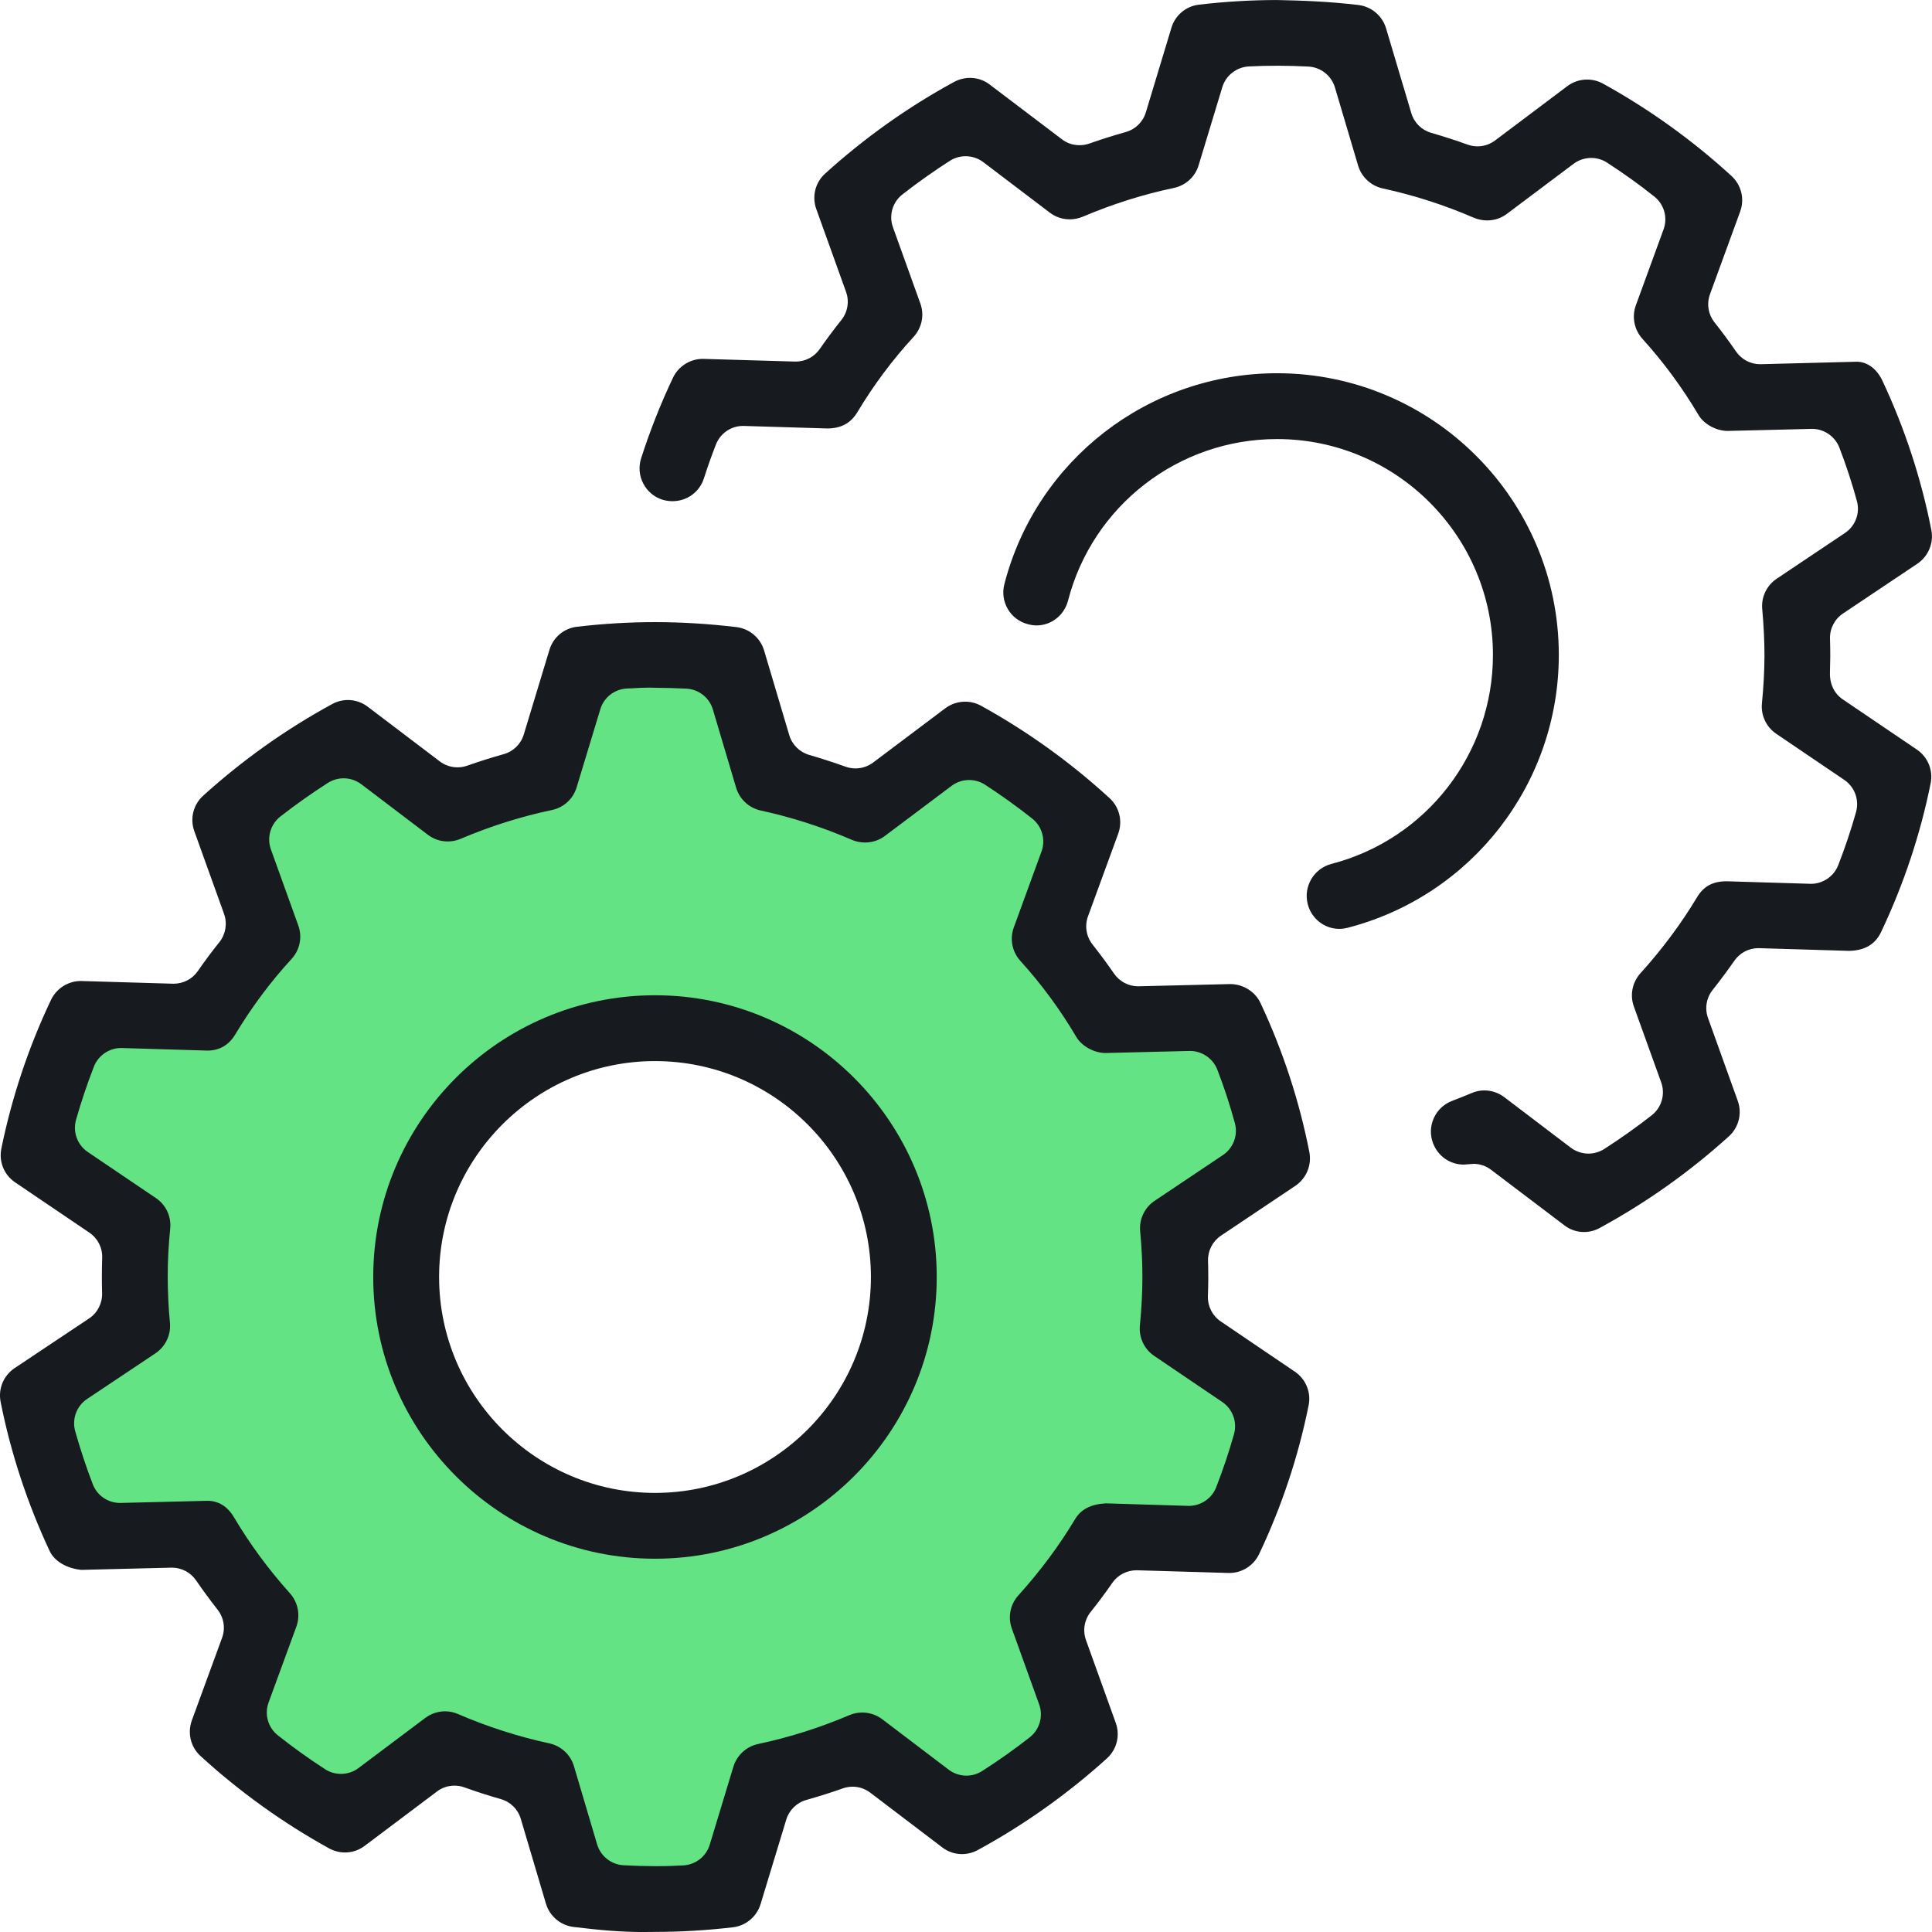
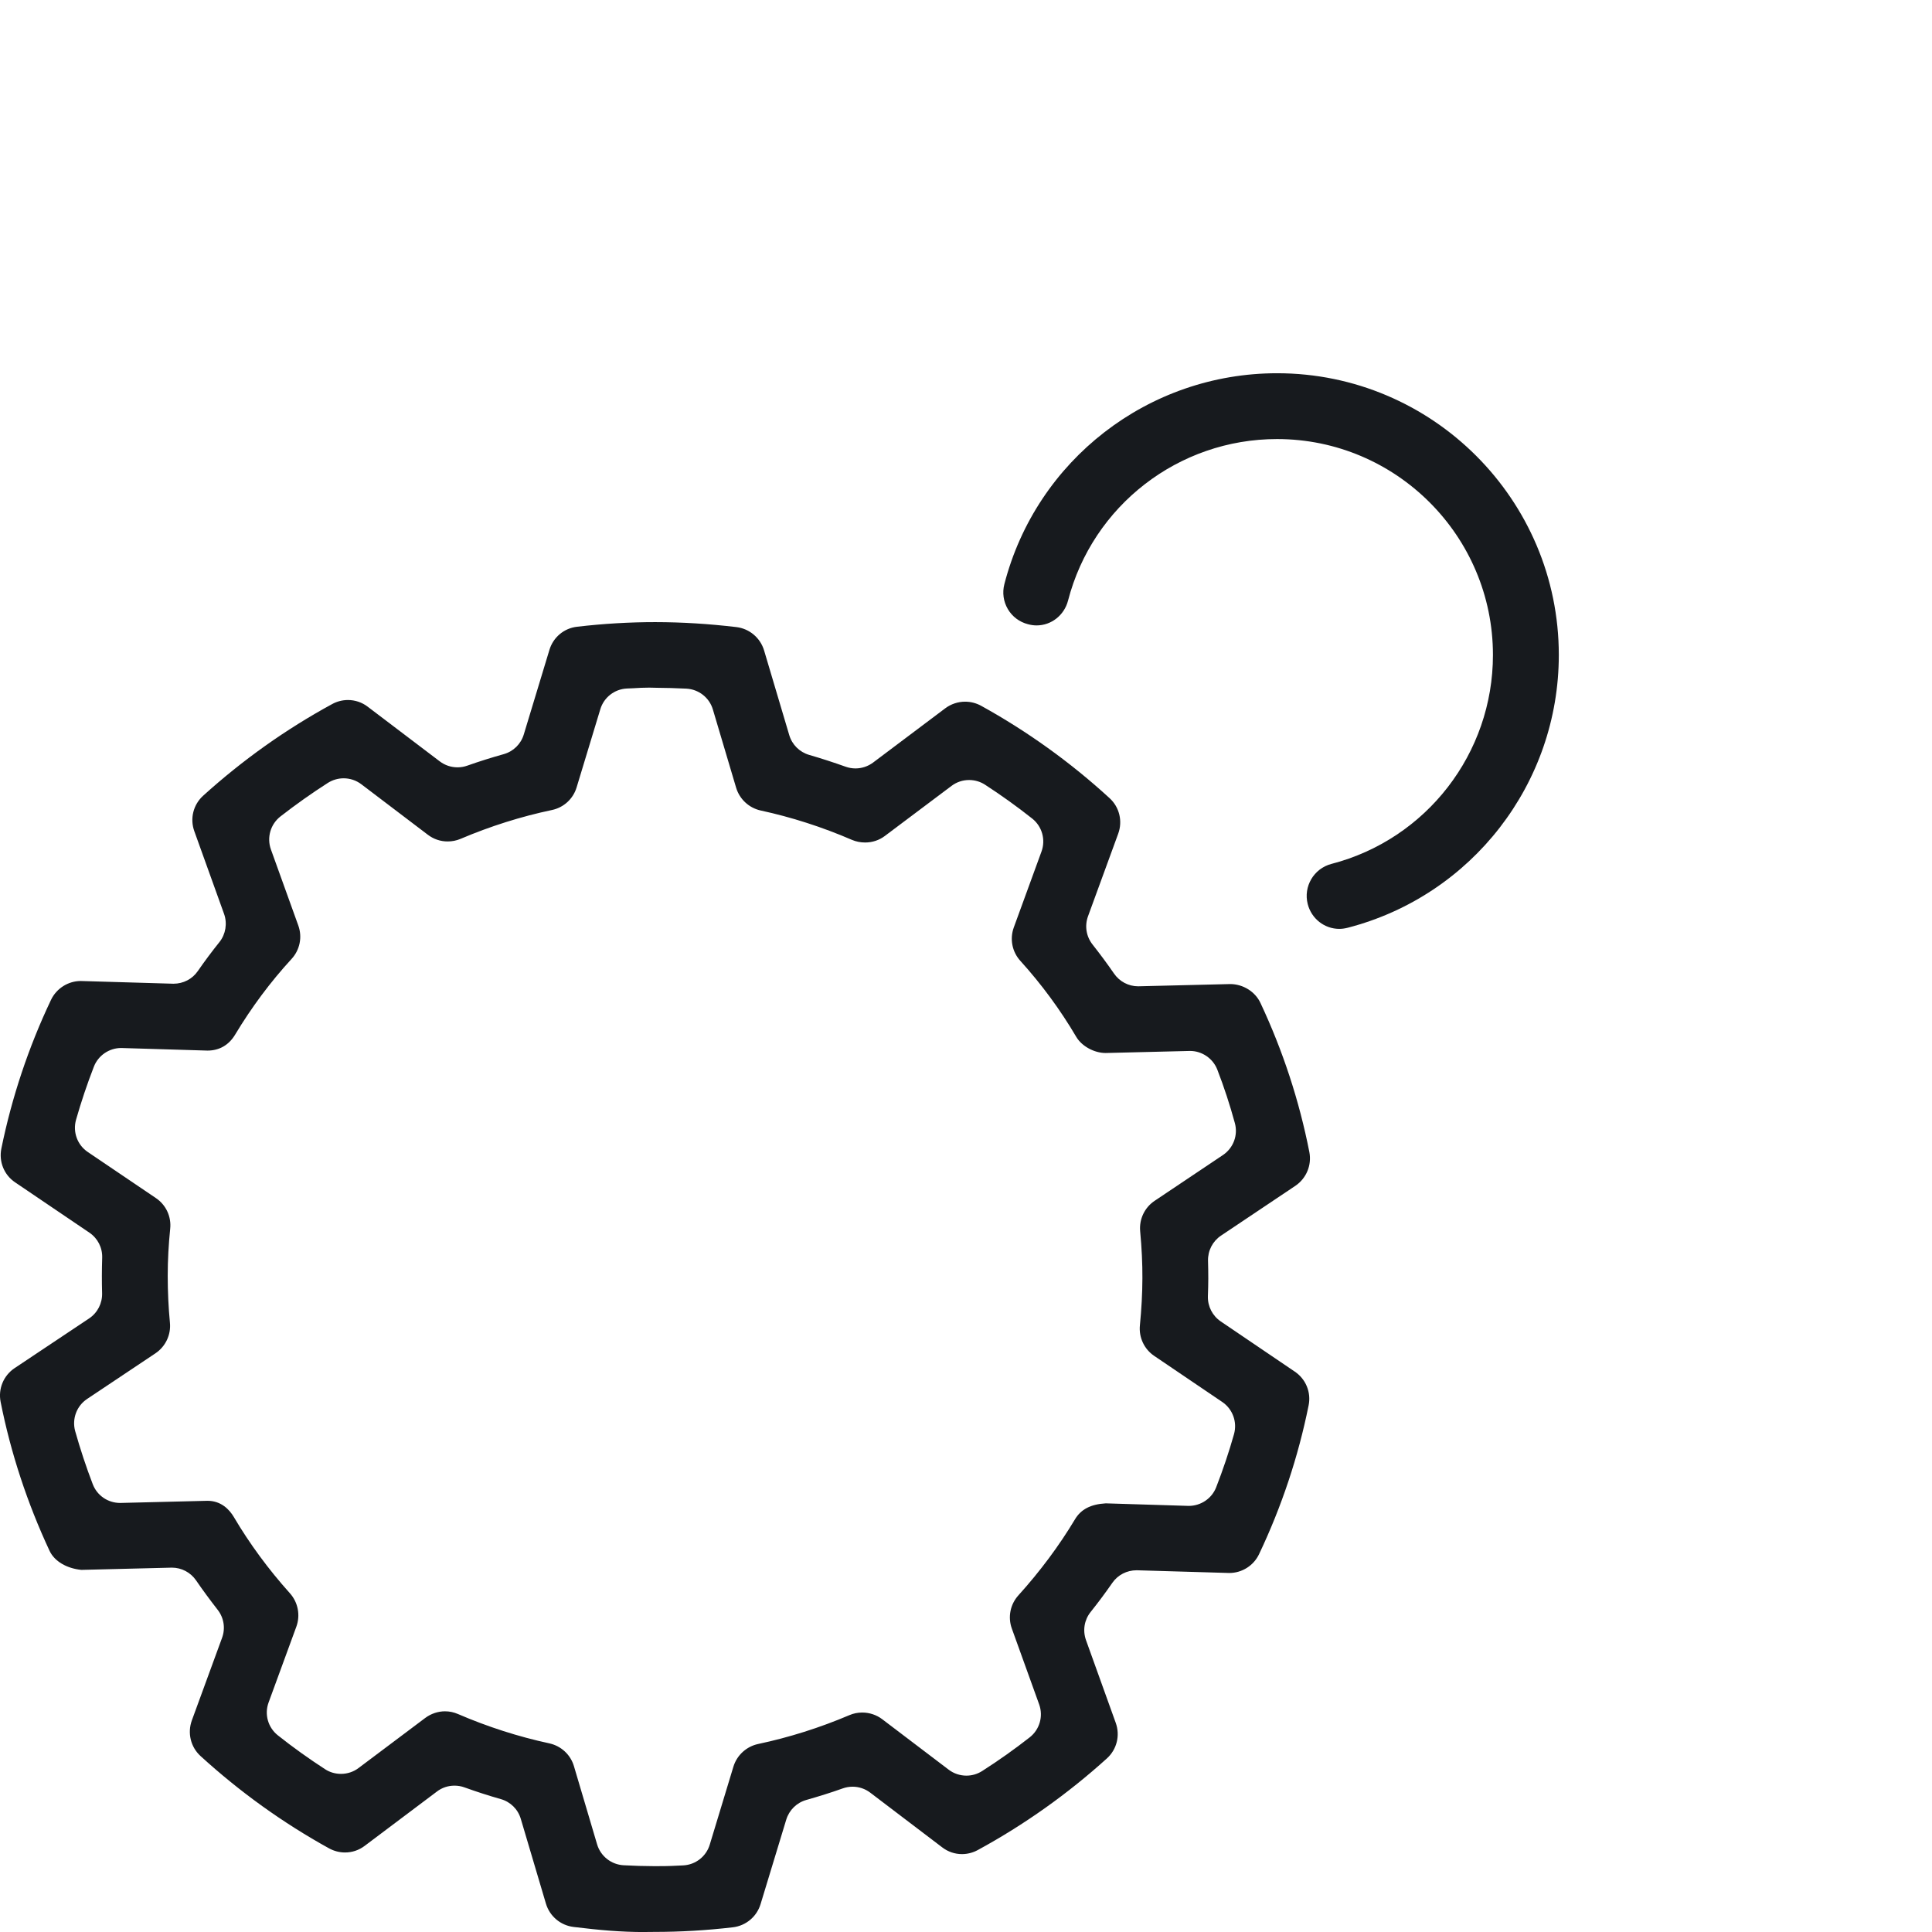
<svg xmlns="http://www.w3.org/2000/svg" id="b" viewBox="0 0 43.999 44">
  <defs>
    <style>.d{fill:#63e384;}.e{fill:#171a1e;}</style>
  </defs>
  <g id="c">
-     <path class="d" d="M26.867,27.955l1.905-1.786-.626-2.857-2.945-.238-1.119-1.214.381-3-2.286-1.69-2.343,1.405-2.323-.952-.548-2.5h-3.643l-.619,2.476-2.357.714-2.595-1.31-2.405,1.429.524,2.31-2.071,2.756h-1.738l-1.071,3.006,2.048,1.556.262,2.159-2.31,1.333.833,3.405,2.881.119,1.071,1.595-.929,2.548,2.833,2.31,2.323-1.738,1.915.333,1.738,3.048h2.476l1.357-2.452,2.071-.429,2.441,1.048,2.202-1.595s.071-3.095.095-3.167c.024-.072.547-.905.547-.905l3.119-1.143.643-2.786-1.762-2,.024-1.786ZM14.916,34.669c-3.085,0-5.586-2.501-5.586-5.586s2.501-5.586,5.586-5.586,5.586,2.501,5.586,5.586-2.501,5.586-5.586,5.586Z" />
    <path class="e" d="M14.688,44c-.557,0-1.035-.044-1.626-.116-.297-.036-.544-.245-.629-.531l-.572-1.929c-.065-.221-.236-.39-.457-.452-.272-.077-.55-.167-.828-.267-.071-.026-.148-.039-.226-.039-.146,0-.285.046-.401.135l-1.645,1.237c-.131.099-.286.15-.447.15-.126,0-.252-.033-.365-.095-1.049-.579-2.032-1.286-2.925-2.101-.225-.206-.302-.524-.198-.812l.688-1.88c.08-.218.042-.457-.101-.64-.172-.221-.338-.445-.491-.669-.125-.181-.33-.29-.55-.29l-2.063.051c-.332-.033-.611-.194-.723-.433-.508-1.088-.884-2.229-1.115-3.393-.059-.298.066-.599.319-.769l1.696-1.131c.193-.13.303-.346.296-.577-.004-.131-.005-.264-.005-.398,0-.138.003-.273.007-.408.007-.229-.102-.443-.293-.572l-1.689-1.144c-.252-.169-.375-.472-.314-.771.238-1.166.618-2.306,1.131-3.386.124-.26.39-.429.678-.429l2.11.062c.225,0,.43-.107.554-.287.157-.227.322-.448.493-.661.143-.179.183-.425.106-.641l-.678-1.885c-.103-.287-.024-.604.203-.809.897-.812,1.885-1.514,2.937-2.086.11-.06.234-.092.359-.092.163,0,.323.054.452.154l1.64,1.244c.118.089.257.135.404.135.077,0,.151-.013.221-.038.28-.099.558-.186.83-.262.223-.063.393-.232.458-.45l.584-1.927c.087-.286.334-.493.632-.525.597-.07,1.195-.105,1.779-.105.615.001,1.208.038,1.846.113.298.036.545.245.631.532l.573,1.928c.065.219.235.387.453.451.277.08.556.171.831.269.076.027.151.039.225.039.143,0,.285-.047.401-.134l1.644-1.236c.129-.097.29-.15.452-.15.126,0,.25.032.361.092,1.054.582,2.04,1.29,2.928,2.105.224.205.301.522.197.808l-.688,1.882c-.08.22-.041.46.103.643.171.217.336.439.488.66.124.182.33.292.551.292l2.096-.051c.292,0,.571.173.69.432.51,1.086.884,2.228,1.113,3.395.057.297-.068.598-.319.768l-1.693,1.134c-.19.127-.301.341-.296.572.004.136.006.272.006.408,0,.129-.004.258-.009.401-.006.232.105.445.293.573l1.686,1.143c.251.169.376.471.315.769-.235,1.167-.615,2.308-1.129,3.389-.123.26-.389.428-.677.428l-2.11-.062c-.224,0-.428.106-.553.285-.156.225-.322.448-.496.666-.144.181-.183.42-.105.64l.678,1.885c.103.287.024.605-.202.809-.891.806-1.879,1.509-2.941,2.087-.11.06-.234.092-.359.092-.164,0-.319-.053-.451-.154l-1.638-1.245c-.115-.088-.258-.136-.403-.136-.078,0-.155.014-.227.04-.259.093-.539.18-.827.262-.219.062-.389.23-.456.447l-.585,1.925c-.087.286-.334.493-.631.528-.609.071-1.193.105-1.788.105l-.214.002ZM10.136,38.973c.1,0,.199.021.294.062.68.293,1.38.517,2.081.668.268.059.483.258.56.52l.527,1.779c.08.271.323.462.605.477.247.013.468.02.666.02h.132c.198.001.37-.007.56-.017.281-.015.523-.205.603-.473l.539-1.777c.08-.26.296-.458.564-.515.704-.149,1.403-.37,2.078-.657.093-.04.191-.059.292-.059.165,0,.326.054.456.153l1.512,1.148c.115.088.258.136.404.136.127,0,.251-.036.36-.106.376-.24.739-.498,1.08-.765.228-.178.314-.48.217-.751l-.623-1.729c-.094-.261-.035-.551.151-.756.494-.547.927-1.129,1.288-1.731.136-.228.359-.343.701-.363l1.888.058c.28,0,.529-.171.627-.426.154-.396.291-.803.405-1.207.078-.278-.03-.573-.268-.734l-1.549-1.049c-.228-.154-.353-.421-.326-.695.036-.373.056-.723.057-1.073.002-.332-.015-.683-.051-1.071-.025-.275.101-.54.33-.693l1.555-1.042c.239-.161.348-.454.271-.73-.112-.412-.246-.82-.398-1.213-.098-.255-.348-.428-.622-.428-.004,0-1.923.047-1.923.047-.259,0-.542-.154-.668-.367-.363-.617-.791-1.199-1.273-1.731-.188-.207-.245-.498-.15-.761l.631-1.729c.098-.268.015-.57-.21-.75-.343-.272-.705-.532-1.077-.773-.108-.07-.234-.106-.362-.106-.145,0-.283.046-.4.134l-1.518,1.14c-.13.098-.286.149-.45.149-.104,0-.206-.02-.3-.06-.678-.293-1.377-.517-2.075-.668-.268-.058-.483-.257-.562-.519l-.529-1.78c-.079-.271-.322-.462-.605-.477-.245-.012-.462-.018-.662-.019l-.182-.004c-.126,0-.245.006-.367.014l-.142.006c-.283.013-.527.204-.607.475l-.539,1.777c-.079.262-.294.459-.562.515-.703.148-1.403.369-2.081.657-.094.04-.193.059-.295.059-.164,0-.32-.053-.452-.154l-1.512-1.148c-.118-.089-.258-.136-.404-.136-.126,0-.249.036-.358.104-.367.235-.729.491-1.08.764-.228.178-.315.481-.218.752l.624,1.733c.095.264.035.556-.154.761-.479.521-.911,1.101-1.284,1.722-.143.239-.361.365-.63.365,0,0-1.962-.059-1.966-.059-.274,0-.524.171-.622.426-.154.396-.29.802-.406,1.208-.078.279.029.574.268.735l1.551,1.049c.231.156.355.425.325.701-.036.357-.056.707-.056,1.067,0,.364.017.723.05,1.067.028.277-.099.545-.329.7l-1.556,1.039c-.239.159-.349.453-.273.732.116.411.25.817.4,1.208.099.26.345.429.626.429.005,0,1.938-.048,1.987-.049.314,0,.501.201.601.37.357.605.786,1.189,1.277,1.736.185.207.241.499.147.759l-.632,1.726c-.1.27-.015.572.211.751.345.274.707.532,1.075.771.105.069.232.106.362.106.145,0,.288-.047.401-.134l1.517-1.139c.131-.098.292-.152.452-.152Z" />
-     <path class="e" d="M14.917,35.498c-3.538,0-6.417-2.878-6.417-6.416s2.879-6.416,6.417-6.416,6.416,2.878,6.416,6.416-2.878,6.416-6.416,6.416ZM14.917,24.165c-2.711,0-4.917,2.206-4.917,4.917s2.206,4.917,4.917,4.917,4.917-2.206,4.917-4.917-2.206-4.917-4.917-4.917Z" />
-     <path class="e" d="M36.073,28.058c-.162,0-.321-.054-.448-.154l-1.667-1.263c-.113-.088-.257-.136-.403-.136-.013,0-.18.017-.221.017-.312,0-.586-.191-.698-.487-.071-.187-.065-.391.018-.573.083-.183.233-.322.422-.393.146-.056.292-.113.439-.176.092-.04.188-.06.289-.06.163,0,.324.054.455.154l1.512,1.149c.117.088.26.136.404.136.128,0,.253-.037.361-.106.376-.242.74-.5,1.079-.766.227-.177.314-.479.217-.75l-.623-1.729c-.094-.261-.035-.551.151-.757.496-.549.929-1.131,1.288-1.73.15-.25.357-.363.672-.364.004,0,1.918.058,1.923.058.273,0,.523-.171.621-.426.155-.397.291-.803.405-1.207.078-.278-.03-.573-.268-.734l-1.548-1.049c-.229-.155-.354-.422-.327-.695.036-.364.056-.725.058-1.073,0-.33-.016-.681-.051-1.071-.026-.274.1-.539.329-.693l1.555-1.042c.24-.161.348-.454.271-.731-.112-.41-.246-.817-.398-1.212-.098-.255-.348-.428-.622-.428l-1.923.047c-.259,0-.542-.154-.666-.367-.366-.618-.794-1.2-1.275-1.731-.187-.208-.244-.5-.15-.761l.631-1.729c.099-.269.015-.571-.21-.75-.339-.271-.702-.53-1.077-.773-.108-.07-.233-.106-.361-.106-.143,0-.286.047-.401.134l-1.519,1.14c-.129.098-.285.149-.449.149-.102,0-.206-.021-.301-.06-.675-.292-1.374-.517-2.075-.668-.268-.058-.483-.257-.562-.519l-.528-1.78c-.08-.271-.323-.462-.605-.477-.248-.012-.469-.019-.677-.019-.264,0-.454.005-.68.016-.282.016-.524.207-.604.474l-.539,1.778c-.078.261-.294.458-.562.515-.699.146-1.399.368-2.081.657-.093.038-.191.058-.293.058-.164,0-.324-.054-.454-.153l-1.512-1.148c-.115-.088-.258-.136-.404-.136-.128,0-.252.036-.36.105-.366.234-.728.491-1.078.764-.229.178-.315.48-.216.752l.623,1.733c.095.262.035.553-.155.761-.479.52-.911,1.099-1.283,1.72-.149.244-.363.361-.675.365-.007,0-1.918-.058-1.922-.058-.277,0-.521.167-.622.426-.1.258-.192.516-.273.77-.1.311-.386.518-.715.518-.08,0-.157-.012-.23-.034-.19-.061-.345-.193-.437-.372-.092-.177-.108-.38-.047-.571.201-.626.445-1.244.726-1.836.124-.26.39-.428.678-.428,0,0,2.112.062,2.116.062.219,0,.424-.107.548-.287.16-.229.325-.451.493-.661.144-.18.184-.427.105-.642l-.677-1.884c-.103-.288-.024-.605.203-.809.897-.812,1.885-1.515,2.936-2.086.111-.06.236-.092.362-.092.165,0,.32.053.45.153l1.641,1.244c.115.089.254.136.403.136.077,0,.151-.013.221-.037.28-.099.56-.186.831-.263.219-.06.391-.228.458-.447l.583-1.929c.087-.286.334-.493.632-.525.594-.07,1.191-.105,1.775-.105.556.011,1.167.032,1.851.113.297.036.544.245.63.532l.574,1.928c.063.218.233.387.452.451.277.08.556.169.831.269.076.027.152.039.226.039.144,0,.283-.046.4-.134l1.645-1.237c.128-.097.288-.15.45-.15.127,0,.251.032.361.092,1.056.583,2.042,1.292,2.929,2.105.223.206.301.523.196.809l-.687,1.882c-.08.219-.041.459.103.642.173.218.337.441.489.662.124.181.33.291.55.291.004,0,2.199-.057,2.199-.057.241,0,.461.164.588.438.51,1.088.883,2.23,1.112,3.395.057.297-.068.598-.318.767l-1.694,1.134c-.192.129-.303.344-.296.575.005.135.006.27.006.406l-.007.361c-.008.271.102.484.291.613l1.687,1.143c.251.169.375.471.315.769-.235,1.167-.616,2.307-1.129,3.388-.133.279-.37.419-.724.428-.002,0-2.065-.062-2.07-.062-.218,0-.423.107-.547.287-.155.221-.32.445-.495.665-.144.182-.183.421-.105.64l.677,1.885c.103.287.024.604-.202.809-.891.807-1.88,1.509-2.941,2.086-.11.061-.234.093-.36.093Z" />
    <path class="e" d="M30.501,21.154c-.338,0-.634-.232-.719-.564-.103-.4.138-.81.538-.915,2.166-.561,3.68-2.518,3.68-4.759,0-2.711-2.206-4.917-4.917-4.917-2.242,0-4.199,1.513-4.76,3.68-.086.332-.38.564-.716.564-.064,0-.128-.009-.195-.027-.195-.05-.358-.172-.46-.345-.1-.171-.129-.373-.079-.567.73-2.829,3.284-4.804,6.211-4.804,3.538,0,6.416,2.878,6.416,6.416,0,2.924-1.977,5.479-4.806,6.212-.067.017-.131.026-.191.026Z" />
  </g>
</svg>